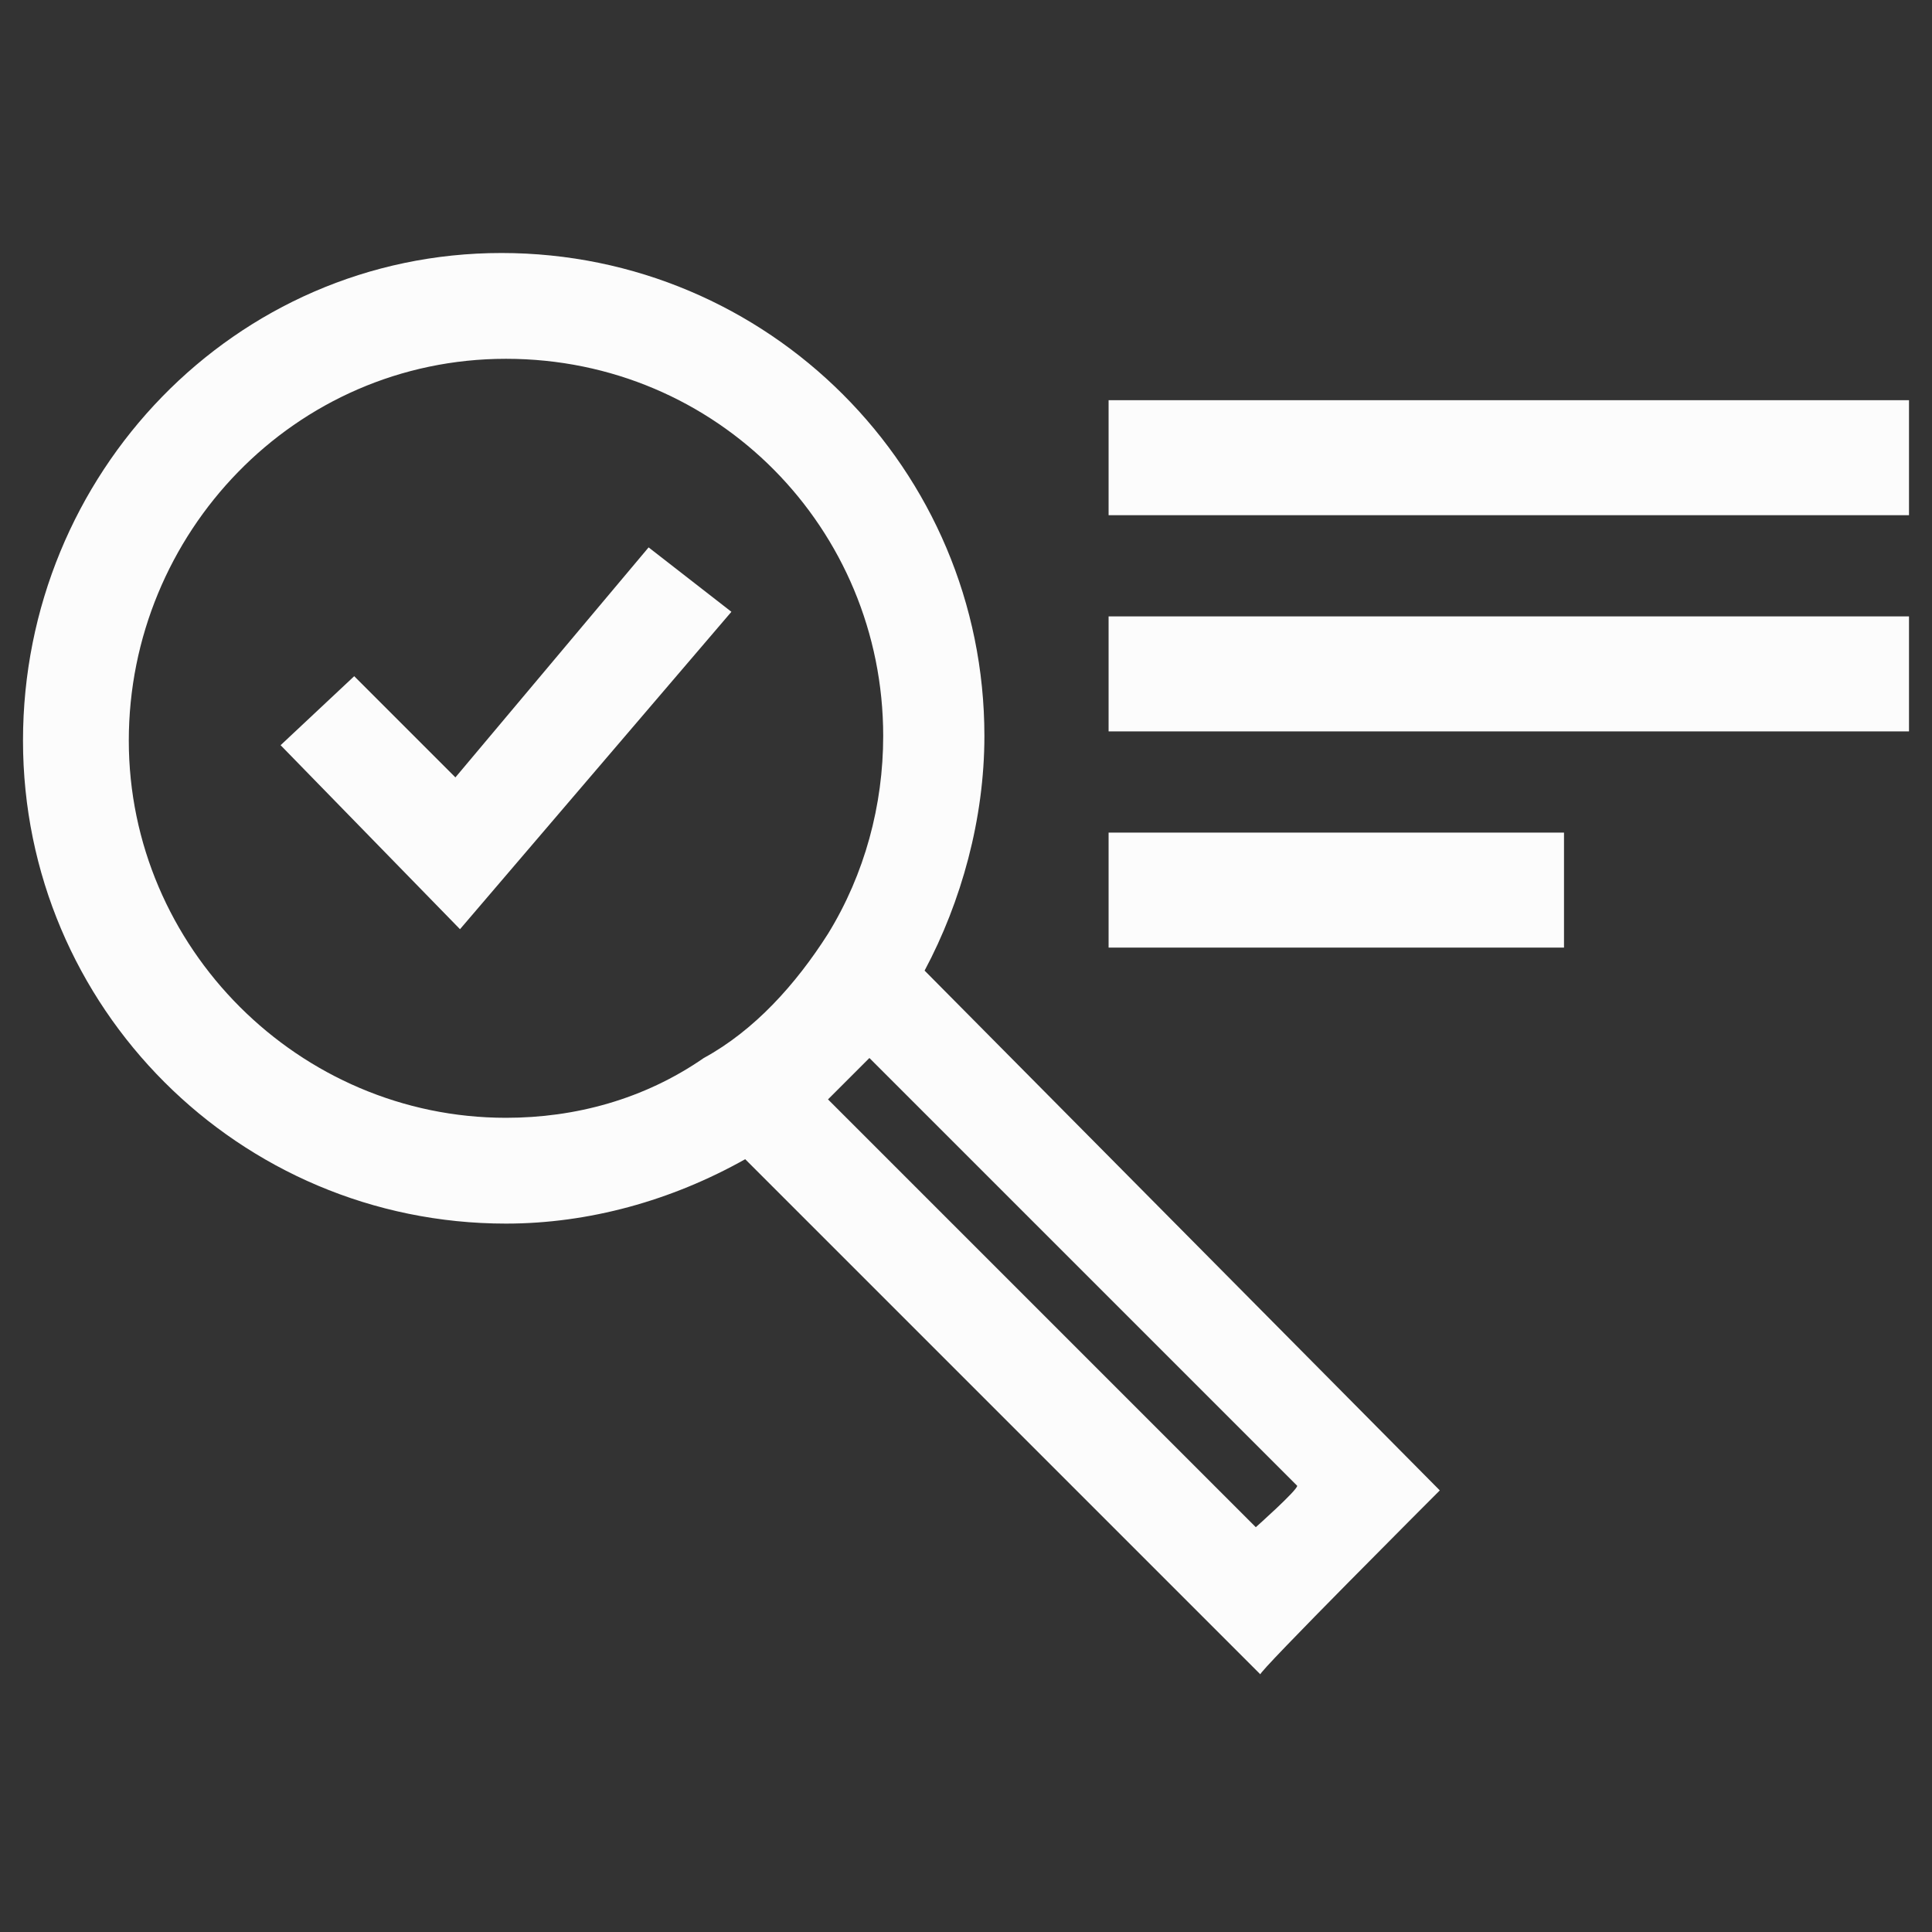
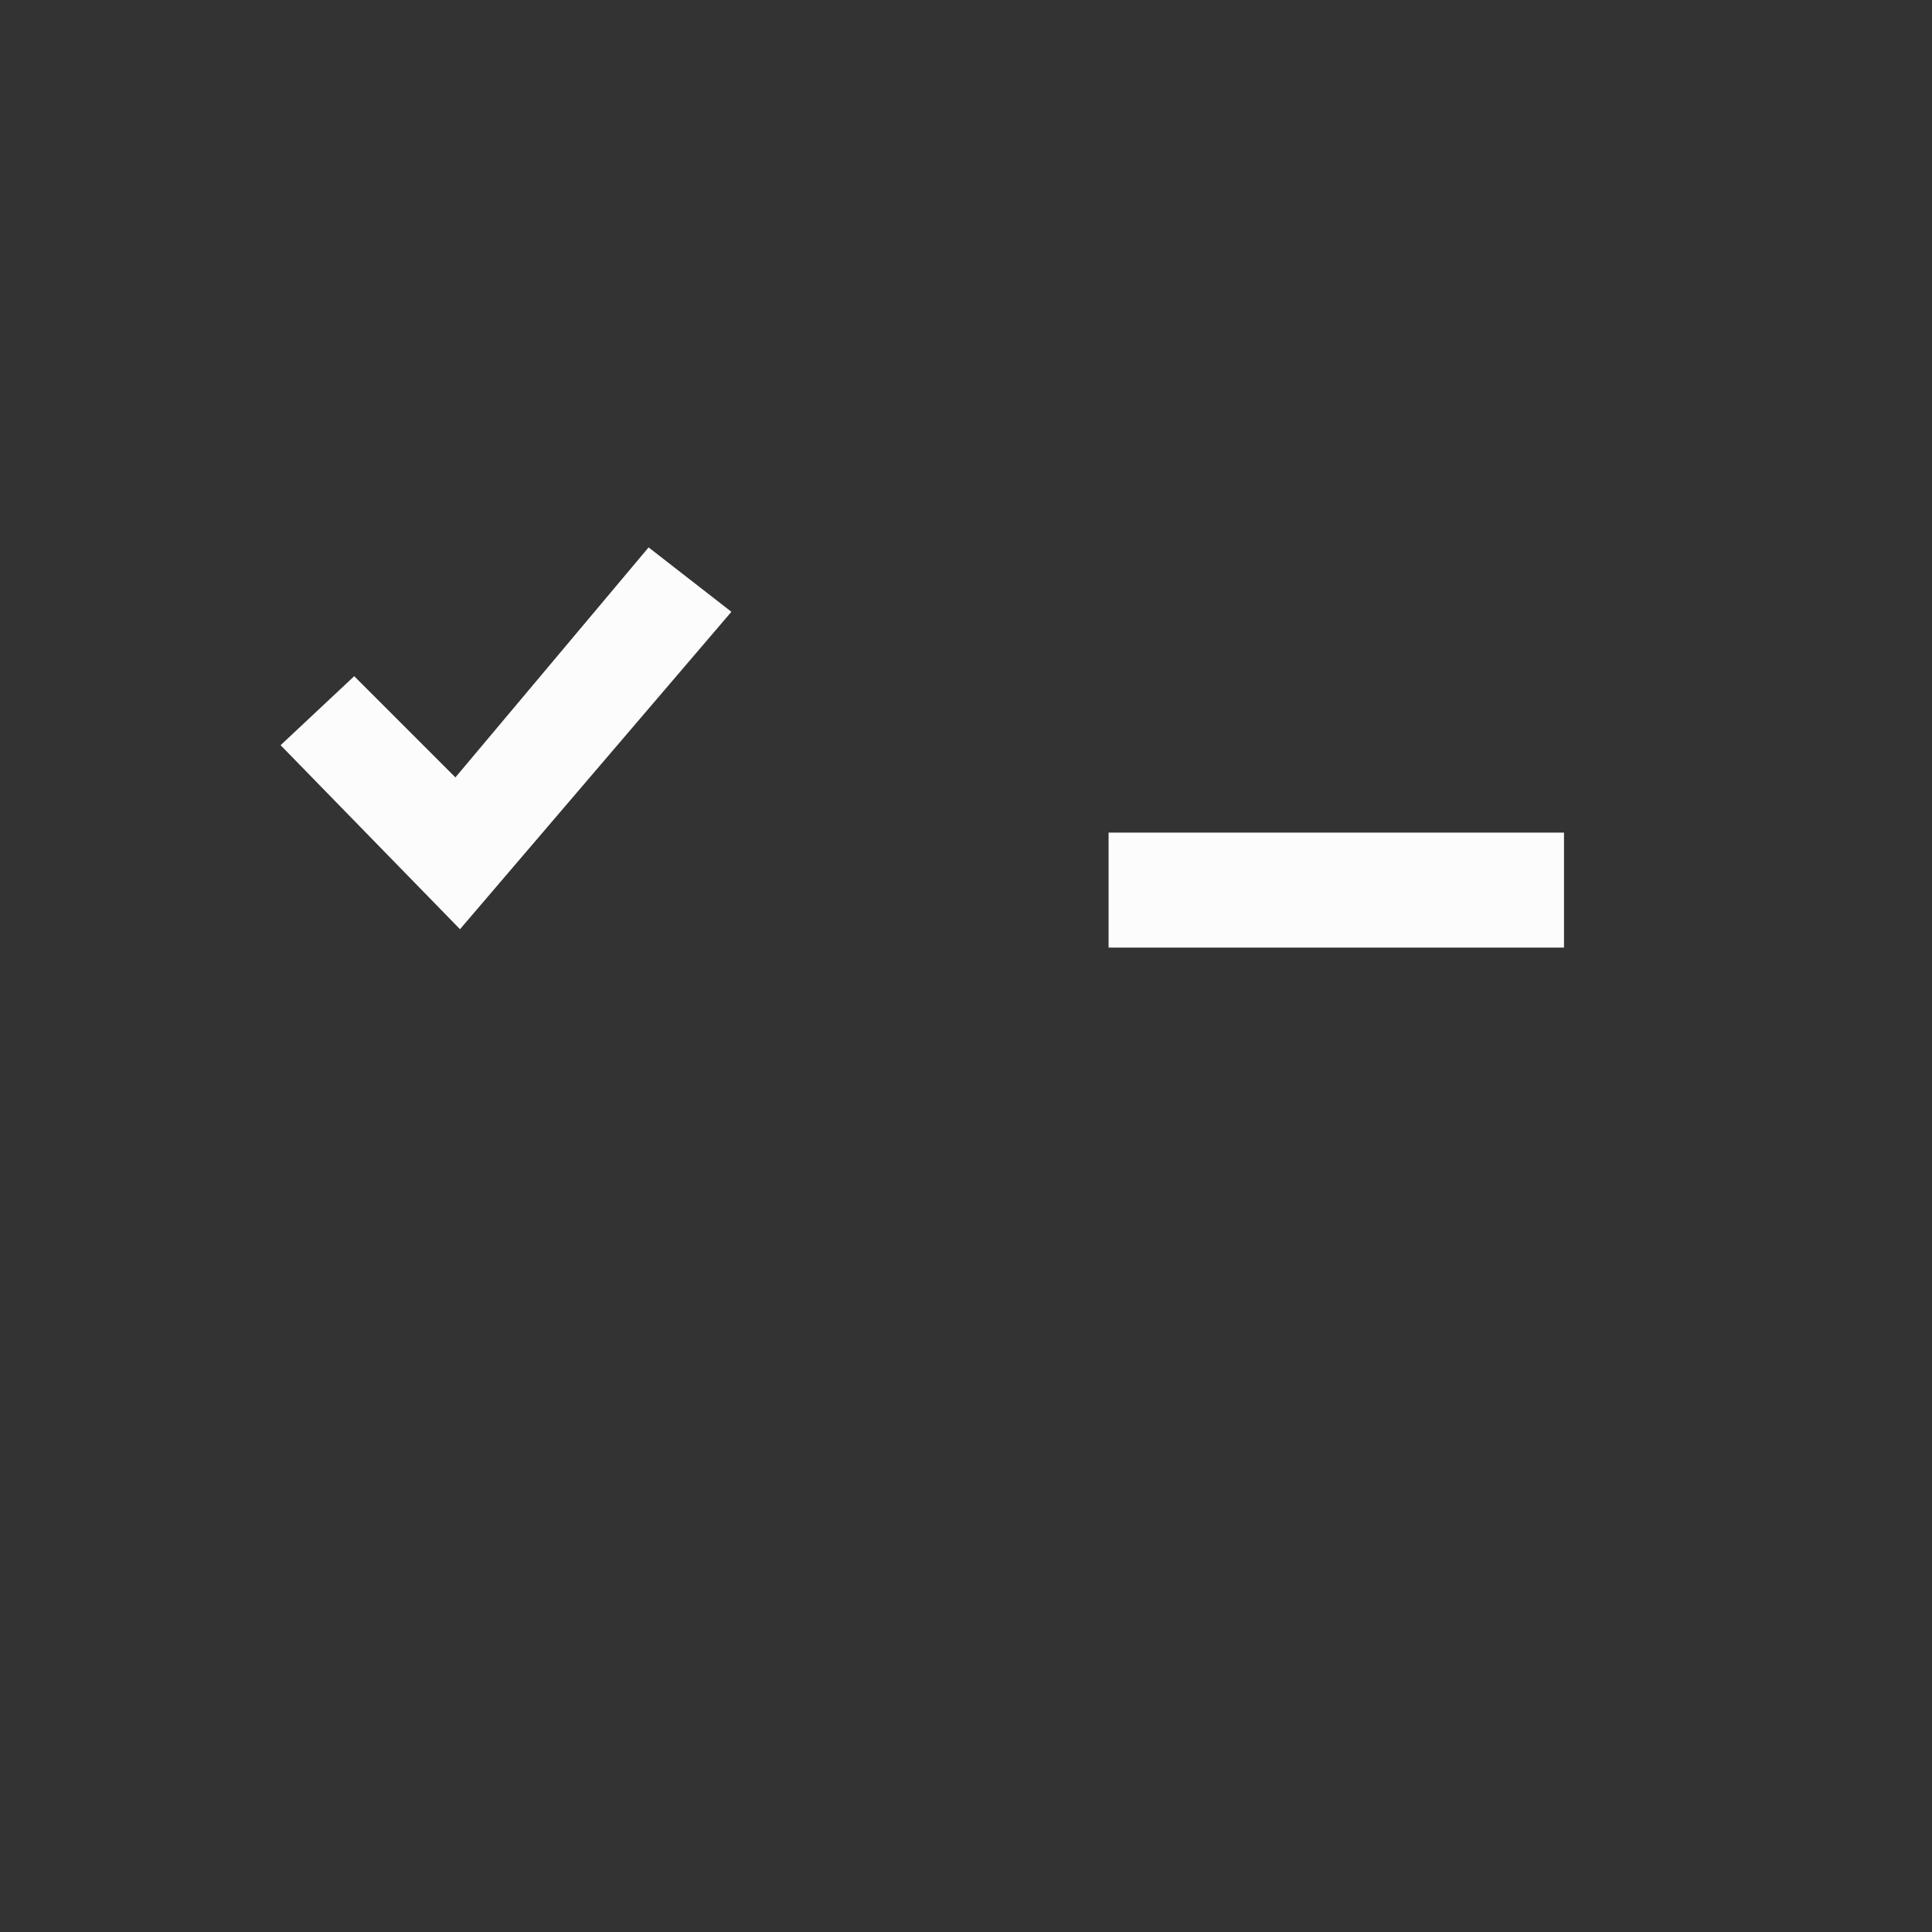
<svg xmlns="http://www.w3.org/2000/svg" version="1.1" id="Icons" x="0px" y="0px" viewBox="0 0 42 42" style="enable-background:new 0 0 42 42;" xml:space="preserve">
  <rect x="0" y="0" width="42" height="42" fill="#333333" stroke="none" />
  <style type="text/css">
	.st0{fill:#FCFCFC;}
</style>
  <g>
    <polygon class="st0" points="10,20.2 6.1,16.2 7.7,14.7 9.9,16.9 14.1,11.9 15.9,13.3  " />
-     <path class="st0" d="M31.3,32.4L20.1,21.1c0.8-1.5,1.3-3.3,1.3-5.1c0-5.8-4.7-10.5-10.5-10.5S0.5,10.3,0.5,16.1S5.2,26.6,11,26.6   c1.8,0,3.6-0.5,5.2-1.4l11.2,11.2C27.3,36.4,31.3,32.4,31.3,32.4z M27.3,33.2L18,23.9c0.3-0.3,0.6-0.6,0.9-0.9l9.3,9.3   C28.2,32.4,27.3,33.2,27.3,33.2z M11,24.3c-4.5,0-8.2-3.7-8.2-8.2S6.4,7.8,11,7.8s8.2,3.7,8.2,8.2c0,1.5-0.4,3-1.2,4.3   c-0.7,1.1-1.6,2.1-2.7,2.7C14,23.9,12.5,24.3,11,24.3L11,24.3z" />
-     <rect x="24.1" y="8.7" class="st0" width="17.4" height="2.5" />
-     <rect x="24.1" y="13.4" class="st0" width="17.4" height="2.5" />
    <rect x="24.1" y="18.1" class="st0" width="9.9" height="2.5" />
  </g>
</svg>